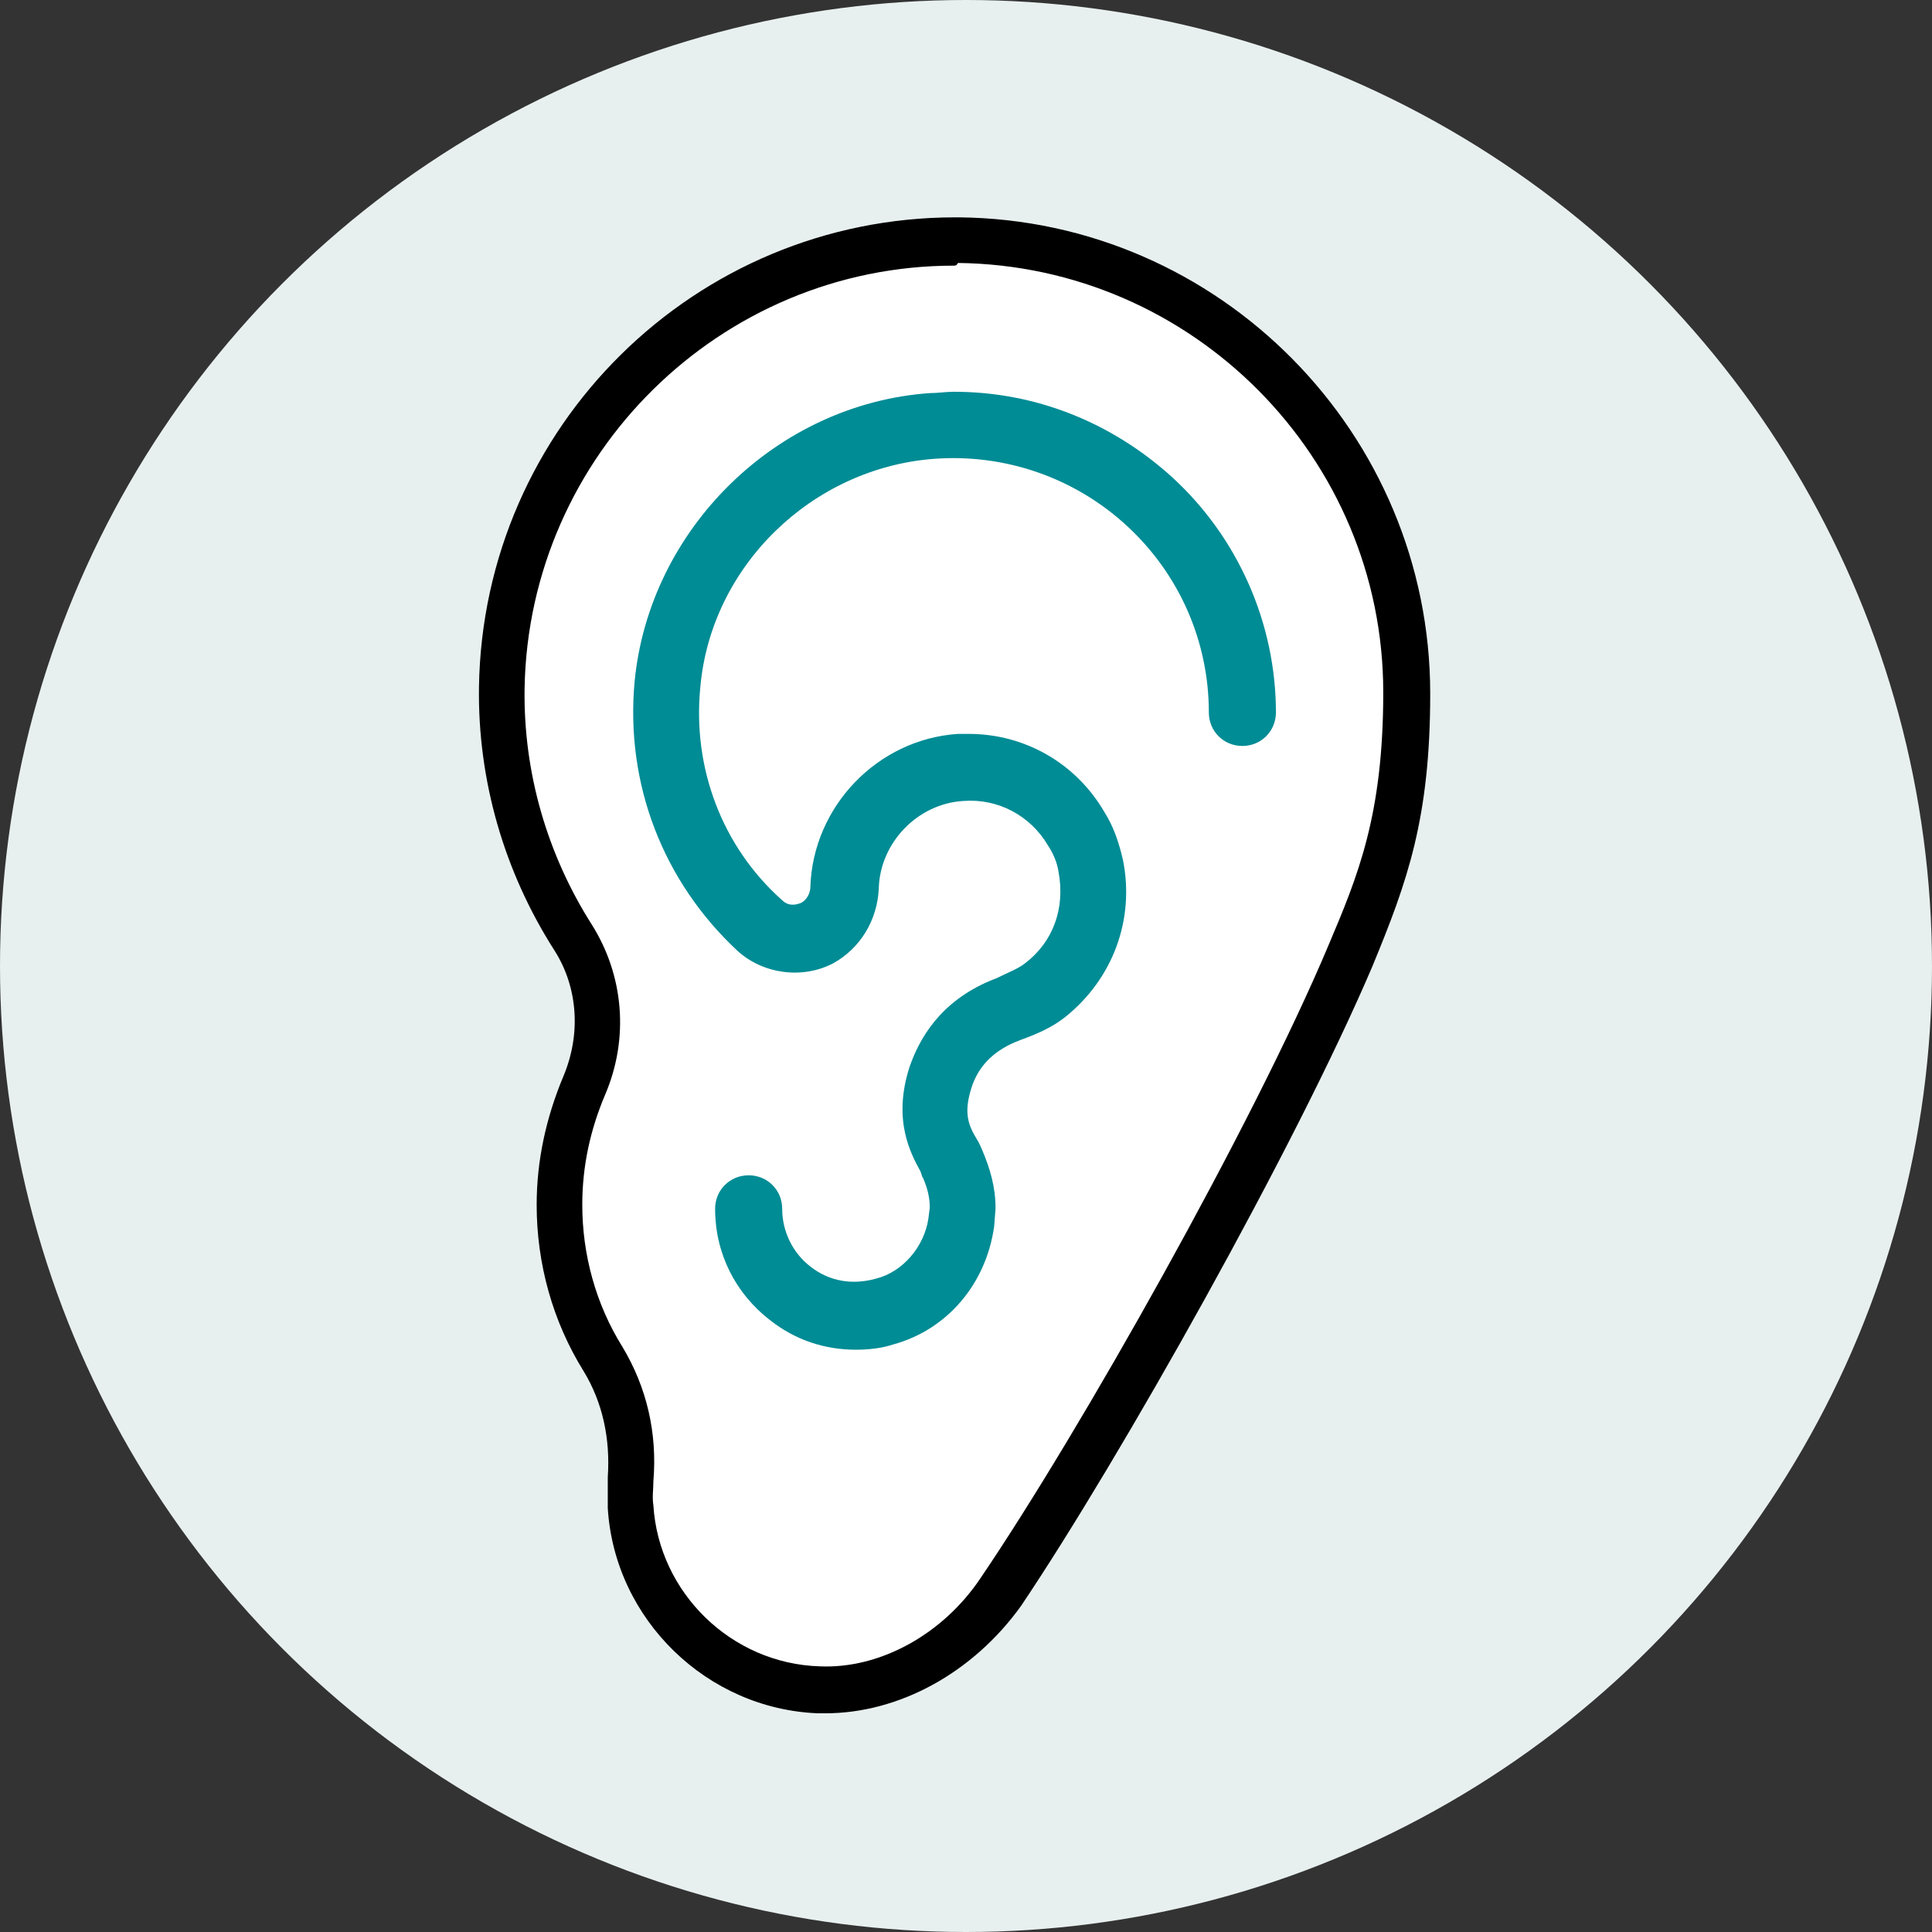
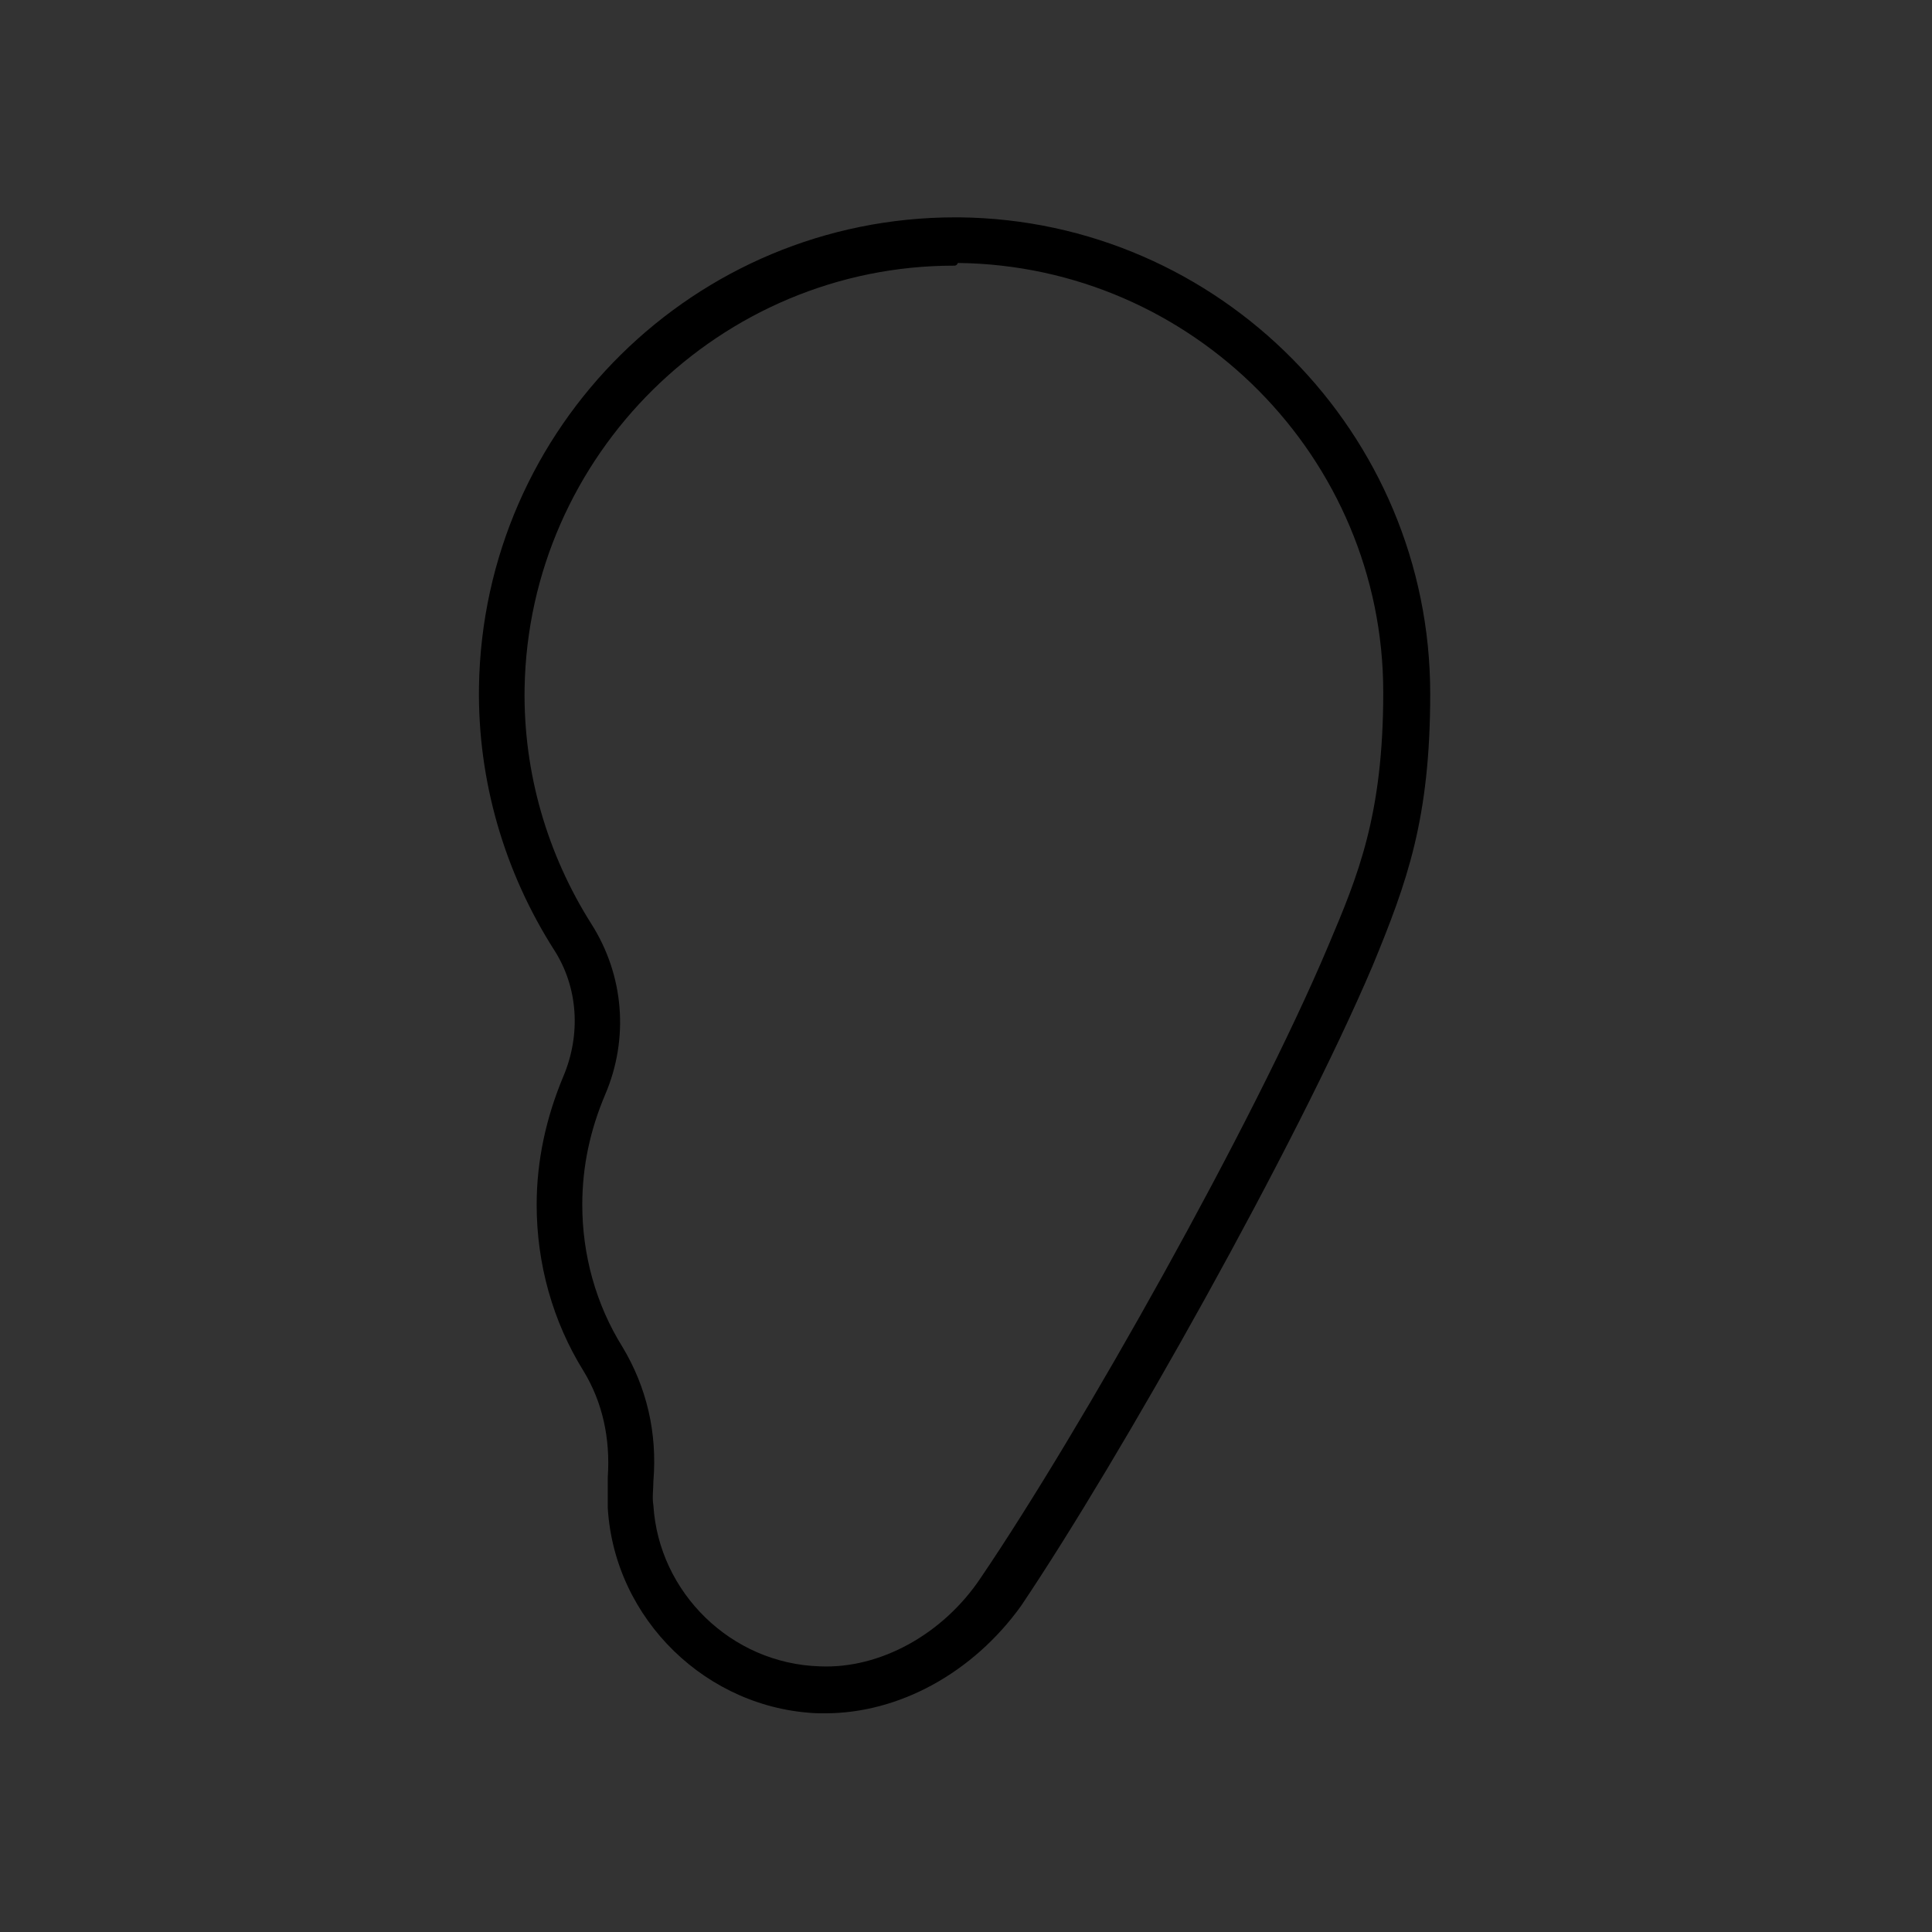
<svg xmlns="http://www.w3.org/2000/svg" version="1.1" id="Layer_1" x="0px" y="0px" viewBox="0 0 144 144" style="enable-background:new 0 0 144 144;" xml:space="preserve">
  <rect x="0" y="0" width="144" height="144" fill="#333333" stroke="none" />
  <style type="text/css">
	.st0{fill:#E8F0EF;}
	.st1{fill:#FFFFFF;}
	.st2{fill:#008C95;}
</style>
-   <circle class="st0" cx="72" cy="72" r="72" />
  <g>
    <g>
-       <path class="st1" d="M71.4,18c-18.5-0.2-33.8,14.8-34,33.3c-0.1,6.8,1.9,13.2,5.3,18.6c2.1,3.3,2.4,7.4,0.9,11    c-1.2,2.7-1.8,5.7-1.8,8.9c0,4.2,1.2,8.1,3.2,11.5c1.6,2.7,2.3,5.8,2.1,9c-0.1,0.7-0.1,1.4,0,2.1c0.5,7.4,6.6,13.4,14.1,13.7    c5.5,0.2,10.5-2.9,13.5-7.3c7.8-11.5,20.7-34.6,26.1-47.4c2.4-5.7,4.2-10.3,4.2-19.6C104.8,33.2,89.9,18.2,71.4,18z" />
      <path d="M61.5,127.7c-0.2,0-0.4,0-0.5,0c-8.3-0.3-15.2-7-15.7-15.3c0-0.8,0-1.6,0-2.3c0.2-2.9-0.4-5.6-1.8-7.9    c-2.3-3.7-3.5-8-3.5-12.4c0-3.3,0.7-6.5,2-9.6c1.3-3.1,1.1-6.6-0.7-9.4c-3.7-5.8-5.7-12.6-5.6-19.6c0.3-19.4,16.1-35,35.5-35    c0.1,0,0.2,0,0.3,0l0,0c19.4,0.2,35.1,16.1,35.1,35.5c0,9.3-1.7,14-4.3,20.3c-5.7,13.4-18.8,36.7-26.2,47.7    C72.5,124.7,67,127.7,61.5,127.7z M71.1,19.8c-17.4,0-31.7,14.1-32,31.5c-0.1,6.3,1.7,12.4,5,17.6c2.4,3.8,2.8,8.5,1,12.7    c-1.1,2.6-1.7,5.3-1.7,8.2c0,3.7,1,7.4,3,10.6c1.8,3,2.6,6.4,2.3,10c0,0.6-0.1,1.2,0,1.8c0.4,6.5,5.8,11.8,12.4,12    c4.5,0.2,9.2-2.4,12-6.6c7.4-10.9,20.3-33.8,25.9-47.1c2.2-5.2,4.1-9.7,4.1-18.9c0-17.5-14.2-31.8-31.7-32    C71.3,19.8,71.2,19.8,71.1,19.8z" />
    </g>
-     <path class="st2" d="M63.8,100.6c-2.3,0-4.5-0.7-6.4-2.2c-2.6-2-4.1-5-4.1-8.3c0-1.4,1.1-2.5,2.5-2.5s2.5,1.1,2.5,2.5   c0,1.7,0.8,3.3,2.1,4.3c1.4,1.1,3.1,1.4,4.9,0.9c2-0.5,3.6-2.4,3.9-4.5l0.1-0.8c0-0.8-0.2-1.5-0.5-2.2c-0.1-0.1-0.1-0.3-0.2-0.5   c-0.7-1.3-2.1-3.8-0.8-7.8c0.7-2,2.2-4.8,6-6.4l0.5-0.2c0.8-0.4,1.6-0.7,2.1-1.1c2.1-1.6,3-4.1,2.5-6.8c-0.1-0.7-0.4-1.4-0.8-2   c-1.3-2.2-3.7-3.5-6.3-3.3c-3.4,0.2-6.2,3.1-6.3,6.5c-0.1,2.4-1.4,4.5-3.4,5.6c-2.3,1.2-5.2,0.8-7.1-0.9   c-5.6-5.2-8.4-12.5-7.7-20.1c1.1-11.4,10.6-20.7,22-21.5c0.6,0,1.2-0.1,1.8-0.1c6.1,0,11.8,2.3,16.3,6.4c4.9,4.5,7.7,10.9,7.7,17.5   c0,1.4-1.1,2.5-2.5,2.5c0,0,0,0,0,0c-1.4,0-2.5-1.1-2.5-2.5c0-5.3-2.2-10.3-6.1-13.9c-3.9-3.6-9.1-5.4-14.4-5   c-9.1,0.7-16.6,8-17.4,17c-0.6,6,1.6,11.9,6.1,15.9c0.4,0.4,0.9,0.4,1.4,0.2c0.4-0.2,0.7-0.7,0.7-1.2c0.2-6,5-11,11-11.4   c0.2,0,0.5,0,0.8,0c4.2,0,8,2.2,10.1,5.8c0.7,1.1,1.1,2.3,1.4,3.6c0.9,4.5-0.8,8.9-4.3,11.7c-1,0.8-2.2,1.3-3.3,1.7l-0.5,0.2   c-1.6,0.7-2.7,1.8-3.2,3.4c-0.6,1.9-0.2,2.8,0.4,3.8c0.2,0.3,0.3,0.6,0.4,0.8c0.6,1.4,1,2.8,1,4.3l0,0.1l-0.1,1.3   c-0.6,4.3-3.5,7.7-7.5,8.8C65.7,100.5,64.7,100.6,63.8,100.6z" />
  </g>
</svg>